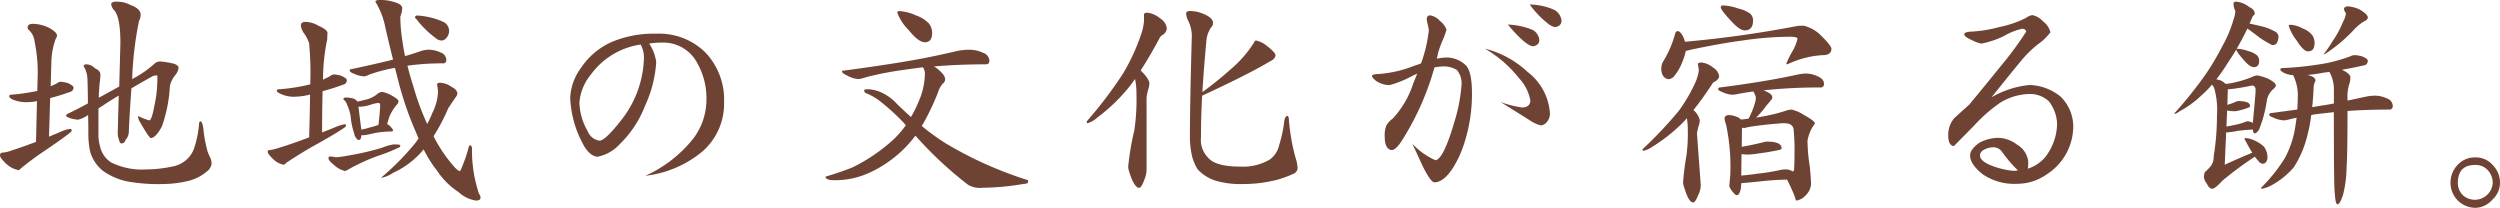
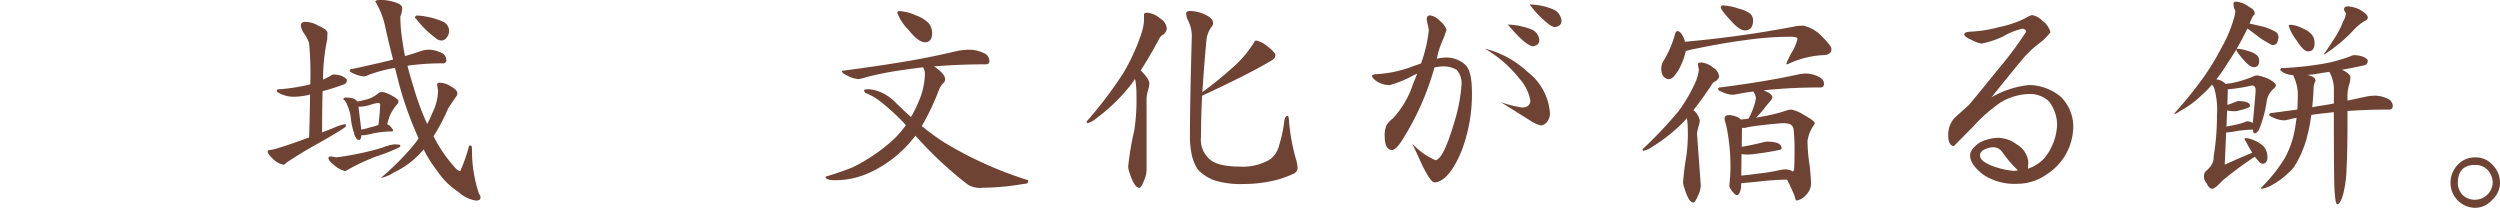
<svg xmlns="http://www.w3.org/2000/svg" id="レイヤー_1" data-name="レイヤー 1" viewBox="0 0 244.031 20.286">
  <defs>
    <style>
      .cls-1 {
        fill: #6f4334;
      }
    </style>
  </defs>
  <title>article_hl02</title>
  <g>
-     <path class="cls-1" d="M5.935,7.981A3.552,3.552,0,0,1,6.6,8.1c.382.169.575.314.575.437a.49.49,0,0,1-.069.253.41.41,0,0,1-.276.184q-.943.345-1.933.6L4.785,13.34c.367-.154.75-.314,1.15-.483a3.679,3.679,0,0,1,.9-.276.142.142,0,0,1,.16.161c0,.061-.068.146-.207.253q-.828.644-2.529,1.794-.944.621-2.209,1.633c-.107.123-.192.184-.252.184a2.474,2.474,0,0,1-1.174-.6C.207,15.609,0,15.334,0,15.18,0,15,.084,14.9.254,14.9A3.27,3.27,0,0,0,1.1,14.7q.944-.3,2.416-.851l.091-3.979a3.97,3.97,0,0,1-.736.092,3.454,3.454,0,0,1-1.7-.276C.99,9.56.9,9.476.9,9.43a.163.163,0,0,1,.185-.184,20.74,20.74,0,0,0,2.553-.368l.046-1.7a14.822,14.822,0,0,0-.3-3.082,1.83,1.83,0,0,0-.644-1.242.548.548,0,0,1-.046-.161c0-.245.176-.368.53-.368a3.772,3.772,0,0,1,1.517.368c.553.291.828.56.828.805a.625.625,0,0,1-.115.253,6.961,6.961,0,0,0-.436,2.162l-.07,2.507A5.25,5.25,0,0,0,5.612,8.1.5.5,0,0,1,5.935,7.981ZM15.617,6a6.7,6.7,0,0,1,.989.138q.828.138.829.506a1.516,1.516,0,0,1-.345.713,2.5,2.5,0,0,0-.506,1.058,14.148,14.148,0,0,1-.782,3.933q-.621,1.126-1.081,1.127-.162,0-1.127-1.679a1.045,1.045,0,0,1-.116-.391v-.092a5.645,5.645,0,0,0,1.082.437q.252,0,.5-1.38a12.367,12.367,0,0,0,.3-2.921.082.082,0,0,0-.093-.092,1.1,1.1,0,0,0-.391.092q-1.149.644-2.047,1.173-.138,1.817-.252,4.117a1.243,1.243,0,0,1-.322.92.426.426,0,0,1-.414.345c-.092,0-.177-.146-.253-.437a2.118,2.118,0,0,1-.093-.736l.093-3.5q-1.037.621-1.565.989-.229.138-.413.253v2.53a4.27,4.27,0,0,0,.16,1.2,2.486,2.486,0,0,0,1.059,1.541,6.785,6.785,0,0,0,3.519.69,12.241,12.241,0,0,0,2.346-.253,2.967,2.967,0,0,0,1.426-.621A2.669,2.669,0,0,0,19,14.306a9.9,9.9,0,0,0,.438-2.3c.031-.107.076-.161.138-.161.107,0,.2.23.276.69a11.75,11.75,0,0,0,.322,1.909,3.2,3.2,0,0,0,.345.92,1.851,1.851,0,0,1,.137.621,1.129,1.129,0,0,1-.414.713,4.443,4.443,0,0,1-1.977.989,10.888,10.888,0,0,1-2.3.276,16.886,16.886,0,0,1-3.657-.276,6.479,6.479,0,0,1-2.232-.989A3.726,3.726,0,0,1,8.81,14.835a7.713,7.713,0,0,1-.185-1.725q0-.875-.022-1.886a3.207,3.207,0,0,1-.966.46,3.476,3.476,0,0,1-.76-.138c-.275-.092-.414-.168-.414-.23a.185.185,0,0,1,.093-.184q.875-.414,2.024-1.035,0-1.15-.047-2.461a2.519,2.519,0,0,0-.367-1.173c0-.123.092-.184.275-.184a1.22,1.22,0,0,1,.829.391c.352.153.529.353.529.6a5.2,5.2,0,0,1-.07.805c-.045.552-.077,1.043-.091,1.472q.918-.505,2-1.1l.115-4.232q0-2.553-.6-3.2a1.179,1.179,0,0,1-.3-.575c0-.184.154-.276.46-.276a2.878,2.878,0,0,1,1.426.322q.99.369.989.943a1.284,1.284,0,0,1-.161.621A34.223,34.223,0,0,0,12.9,7.728a.248.248,0,0,1,.07-.046,10.4,10.4,0,0,0,2.092-1.449A.808.808,0,0,1,15.617,6Z" />
    <path class="cls-1" d="M32.615,7.268a3.437,3.437,0,0,1,.666.115c.384.169.577.314.577.437a.476.476,0,0,1-.071.253.406.406,0,0,1-.275.184q-.99.369-2.024.644-.046,1.748-.047,4.025.6-.229,1.219-.483a4.555,4.555,0,0,1,1.013-.322c.061,0,.092.061.092.184,0,.046-.085.123-.253.23q-.968.643-2.967,1.748-1.1.621-2.576,1.587c-.123.138-.223.207-.3.207a1.981,1.981,0,0,1-.989-.529c-.369-.353-.552-.6-.552-.736,0-.107.061-.161.183-.161a5,5,0,0,0,.944-.23q1.149-.345,2.921-1.012.069-2.415.092-4.186A5.686,5.686,0,0,1,29,9.43a3.1,3.1,0,0,1-1.68-.3c-.2-.107-.3-.191-.3-.253,0-.107.062-.161.185-.161a18.052,18.052,0,0,0,3.081-.483,31.789,31.789,0,0,0-.114-4.025,3.785,3.785,0,0,0-.552-1.035,1.666,1.666,0,0,1-.254-.667c0-.245.147-.368.438-.368a2.459,2.459,0,0,1,1.265.368q.9.391.9.713c-.016.2-.024.4-.024.6a19.423,19.423,0,0,0-.414,3.956c.262-.123.506-.245.737-.368A.467.467,0,0,1,32.615,7.268Zm-.369,8a2.533,2.533,0,0,1,.529.092,11.989,11.989,0,0,0,1.266-.184,26.247,26.247,0,0,0,3.266-.759,4.886,4.886,0,0,1,1.127-.322q.644,0,.644.092a.218.218,0,0,1-.184.23,15.876,15.876,0,0,1-2.025.805,19.269,19.269,0,0,0-3.011,1.4.4.4,0,0,1-.185.069,2.393,2.393,0,0,1-1.105-.621q-.505-.392-.506-.621A.163.163,0,0,1,32.246,15.272Zm1.519-5.75a3.393,3.393,0,0,1,.713.092,1.1,1.1,0,0,1,.414.3,6.89,6.89,0,0,0,.712-.161,2.78,2.78,0,0,0,1.173-.529.95.95,0,0,1,.506-.253,3.052,3.052,0,0,1,.852.3q.759.414.759.6a.407.407,0,0,1-.07.253,4.336,4.336,0,0,0-.8,1.242q-.138.391-.231.759a1.465,1.465,0,0,1,.231.138q.345.345.345.483c-.031.061-.069.092-.115.092a9.07,9.07,0,0,0-1.817.184,6.626,6.626,0,0,1-.943.184.862.862,0,0,1-.207-.023c-.031.322-.115.483-.254.483-.123,0-.229-.092-.322-.276a.684.684,0,0,1-.137-.368,6.589,6.589,0,0,1-.345-1.656,4.492,4.492,0,0,0-.345-1.127.964.964,0,0,0-.368-.529C33.512,9.584,33.6,9.522,33.765,9.522Zm8.1-4.669a2.854,2.854,0,0,1,1.15.276.786.786,0,0,1,.551.713.3.3,0,0,1-.344.345,24.781,24.781,0,0,0-3.45.23q.252,1.012.6,2.093A24.417,24.417,0,0,0,41.7,12.1a9.621,9.621,0,0,0,.506-1.081,5.073,5.073,0,0,0,.553-2.139l-.092-.621c0-.123.092-.184.275-.184a2.111,2.111,0,0,1,1.151.414q.552.276.552.667a.673.673,0,0,1-.138.3c-.354.506-.606.882-.76,1.127a18.549,18.549,0,0,1-1.426,2.714,13.95,13.95,0,0,0,2.025,2.99c.245.276.436.414.575.414a14.581,14.581,0,0,0,.851-2.415.147.147,0,0,1,.137-.092c.108,0,.162.123.162.368a13.381,13.381,0,0,0,.69,4.37.483.483,0,0,1,.138.391c0,.168-.154.253-.46.253a3.231,3.231,0,0,1-1.679-.828,7.3,7.3,0,0,1-2.116-2.116,11.47,11.47,0,0,1-1.289-2.047,8.42,8.42,0,0,1-2.966,2.277,3.276,3.276,0,0,1-1.1.483h-.092a25.457,25.457,0,0,0,3.152-3.151,5.828,5.828,0,0,0,.506-.69c-.062-.138-.123-.284-.185-.437a33,33,0,0,1-1.77-5.083q-.184-.712-.345-1.357l-.276.046a15.013,15.013,0,0,0-2.208.6,2.053,2.053,0,0,1-.506.184,2.671,2.671,0,0,1-.944-.23q-.482-.185-.482-.322c0-.107.06-.161.183-.161Q36.41,6.3,38,5.911l.369-.092Q37.9,3.978,37.6,2.6A7.556,7.556,0,0,0,36.733.322L36.64.161Q36.64,0,37.1,0a4.157,4.157,0,0,1,1.242.161q.919.231.92.644a2.375,2.375,0,0,1-.184.805,15.143,15.143,0,0,0,.207,2.415c.061.476.145.958.252,1.449q.806-.23,1.588-.506A2.6,2.6,0,0,1,41.861,4.853Zm-6.6,7.8a5.459,5.459,0,0,0,.828-.207,5.824,5.824,0,0,0,.851-.253q.16-1.38.161-1.955a.163.163,0,0,0-.184-.184,3.1,3.1,0,0,0-.713.161,3.673,3.673,0,0,1-1.082.207.438.438,0,0,1-.137-.023ZM40.688,1.518a4.649,4.649,0,0,1,.851.092,6.911,6.911,0,0,1,1.793.552.991.991,0,0,1,.507.874,1.007,1.007,0,0,1-.23.621.681.681,0,0,1-.484.3.93.93,0,0,1-.642-.276,9.034,9.034,0,0,1-1.819-1.794c-.107-.092-.16-.153-.16-.184C40.534,1.579,40.6,1.518,40.688,1.518Z" />
-     <path class="cls-1" d="M64.078,3.289a6.422,6.422,0,0,1,4.784,1.84,6.684,6.684,0,0,1,1.818,4.876,6.181,6.181,0,0,1-2.094,4.761A10.574,10.574,0,0,1,63,17.158a12.68,12.68,0,0,0,4.623-3.565,6.326,6.326,0,0,0,1.334-3.841,7.016,7.016,0,0,0-1.013-3.8,3.735,3.735,0,0,0-3.311-1.794,8.376,8.376,0,0,0-1.266.092,4.385,4.385,0,0,1,.69,1.794,11.957,11.957,0,0,1-1.1,4.3,10.388,10.388,0,0,1-2.437,3.7A4,4,0,0,1,58.328,15.3q-.9-.069-1.609-1.61A10.272,10.272,0,0,1,55.66,9.568a5.21,5.21,0,0,1,.989-2.852,7.116,7.116,0,0,1,3.013-2.6A10.609,10.609,0,0,1,64.078,3.289ZM58.535,13.731q.552-.046,1.955-1.817a10.223,10.223,0,0,0,2.369-6.325,2.673,2.673,0,0,0-.322-1.242,7.318,7.318,0,0,0-4.852,2.921,4.89,4.89,0,0,0-1.127,2.783,5.859,5.859,0,0,0,.8,2.737A1.469,1.469,0,0,0,58.535,13.731Z" />
    <path class="cls-1" d="M94.691,4.853a3.227,3.227,0,0,1,1.266.3.864.864,0,0,1,.621.782q0,.345-.369.345-2.645,0-5.06.207a.878.878,0,0,1,.207.115q.9.668.9,1.127a.5.5,0,0,1-.207.414,2.131,2.131,0,0,0-.461.8,22.992,22.992,0,0,1-1.609,3.358,22.723,22.723,0,0,0,2.277,1.656,37.417,37.417,0,0,0,8.1,3.634v.184c0,.107-.161.169-.483.184a24.571,24.571,0,0,1-3.933.368,2.353,2.353,0,0,1-1.426-.276,36.813,36.813,0,0,1-5.153-4.807l-.183.23a11.673,11.673,0,0,1-4.3,3.381,7.991,7.991,0,0,1-3.4.736q-.9,0-.9-.345,1.472-.437,2.621-.9a16.938,16.938,0,0,0,4.049-2.76,9.957,9.957,0,0,0,1.172-1.357,4.139,4.139,0,0,0-.345-.391,20.609,20.609,0,0,0-1.885-1.725,5.916,5.916,0,0,0-1.748-1.058.558.558,0,0,1-.092-.253c0-.061.152-.092.46-.092a3.918,3.918,0,0,1,1.012.23,4.549,4.549,0,0,1,1.7,1.173c.474.46.943.9,1.4,1.311a11.135,11.135,0,0,0,.76-1.541,6.913,6.913,0,0,0,.6-2.714,1.214,1.214,0,0,0-.183-.6q-.967.115-1.887.253a31.753,31.753,0,0,0-3.588.69,4.444,4.444,0,0,1-.805.207,2.535,2.535,0,0,1-1.081-.322c-.368-.169-.551-.307-.551-.414,0-.061.06-.092.183-.092Q85.768,6.44,88.39,6q2.483-.414,5.083-1.035A6.651,6.651,0,0,1,94.691,4.853ZM87.769,1.081A4.449,4.449,0,0,1,89.4,1.5a3.182,3.182,0,0,1,1.265.782,1.492,1.492,0,0,1,.322.943q0,.9-.713.9-.621,0-1.586-1.2a4.717,4.717,0,0,1-1.1-1.679C87.584,1.15,87.646,1.1,87.769,1.081Z" />
    <path class="cls-1" d="M112.011,1.242a2.39,2.39,0,0,1,1.264.575,1.3,1.3,0,0,1,.621.966.885.885,0,0,1-.322.575.842.842,0,0,0-.436.46q-.944,1.747-1.794,3.059c.566.552.851.981.851,1.288a2.458,2.458,0,0,1-.138.644,6.5,6.5,0,0,0-.138.713v7.015a2.6,2.6,0,0,1-.229,1.035q-.278.759-.485.759-.481,0-.942-1.449a2,2,0,0,1-.138-.621,26.926,26.926,0,0,1,.6-3.542,20.6,20.6,0,0,0,.207-3.565,7.159,7.159,0,0,0-.138-1.449c-.169.245-.33.468-.483.667a17.189,17.189,0,0,1-3.174,3.082,2.674,2.674,0,0,1-.966.575c-.061,0-.093-.061-.093-.184a40.068,40.068,0,0,0,3.588-4.738,20.04,20.04,0,0,0,1.656-3.565,5.714,5.714,0,0,0,.346-1.472V1.426C111.666,1.3,111.781,1.242,112.011,1.242Zm10.6,2.714a2.544,2.544,0,0,1,1.035.506q.852.668.852.92,0,.369-.553.621-2.046,1.22-6.347,3.22c-.092.046-.176.084-.253.115q-.115,2.162-.114,4.048a2.468,2.468,0,0,0,.712,2.024q.737.851,3.105.851a5.118,5.118,0,0,0,2.9-.69,2.375,2.375,0,0,0,.92-1.426,12.847,12.847,0,0,0,.506-2.415c.063-.276.162-.414.3-.414.077,0,.122.123.138.368a19.853,19.853,0,0,0,.644,3.7,3.809,3.809,0,0,1,.207,1.058.675.675,0,0,1-.322.483,11.44,11.44,0,0,1-1.587.6,13.131,13.131,0,0,1-3.358.437,8.633,8.633,0,0,1-2.806-.345,4.13,4.13,0,0,1-1.679-1.081,4.825,4.825,0,0,1-.529-1.2,8.433,8.433,0,0,1-.231-1.955q0-3.243.185-9.89a3.359,3.359,0,0,0-.414-1.587,1.748,1.748,0,0,1-.138-.575c0-.168.122-.253.367-.253a3.412,3.412,0,0,1,1.312.276q.942.392.942.874a.513.513,0,0,1-.16.414,2.657,2.657,0,0,0-.483,1.311q-.254,2.691-.392,5.037a34.026,34.026,0,0,0,2.739-2.208,11.126,11.126,0,0,0,2.322-2.668C122.461,4.01,122.521,3.956,122.613,3.956Z" />
    <path class="cls-1" d="M139.61,1.5a1.651,1.651,0,0,1,.932.529,1.913,1.913,0,0,1,.655.874,8.005,8.005,0,0,1-.379,1.035,10.541,10.541,0,0,0-.425,1.161q-.048.219-.139.633a4.158,4.158,0,0,1,.828-.115,2.722,2.722,0,0,1,1.979.736q.621.6.621,2.76a15.5,15.5,0,0,1-.8,5.014,10.3,10.3,0,0,1-1.035,2.231Q140.921,17.8,140,17.8q-.369-.045-1.174-1.679-.483-1.058-.966-2.093a6.891,6.891,0,0,0,2.254,1.61q.783-.091,1.841-3.7a16.187,16.187,0,0,0,.713-3.726,2.016,2.016,0,0,0-.461-1.38,2.445,2.445,0,0,0-1.426-.345,5.652,5.652,0,0,0-.759.092,26.587,26.587,0,0,1-3.2,7.176q-.53.828-.943.9-.714-.069-.713-1.311a2.458,2.458,0,0,1,.183-1.139,2.4,2.4,0,0,1,.6-.632,9.1,9.1,0,0,0,2-3.427c.092-.215.222-.536.391-.966q-.184.091-.438.207a10.473,10.473,0,0,1-2.254.92,2.364,2.364,0,0,1-1.334-.414q-.39-.322-.39-.483c0-.107.207-.169.621-.184a11.644,11.644,0,0,0,3.5-.805c.152-.046.375-.123.666-.23a13.6,13.6,0,0,0,.76-3.243,6.034,6.034,0,0,0-.115-.6,3.41,3.41,0,0,1-.092-.46C139.266,1.626,139.381,1.5,139.61,1.5Zm5.314,3.243a9.422,9.422,0,0,1,4.185,2.277,5.537,5.537,0,0,1,2.186,4.071,1.267,1.267,0,0,1-.266.771.84.84,0,0,1-.632.379,3.278,3.278,0,0,1-1.081-.506l-2.829-1.771a10.833,10.833,0,0,0,2.071.529q.78,0,.827-.667a4.332,4.332,0,0,0-1.1-2.185A11.784,11.784,0,0,0,144.924,4.738Zm2.254-2.346a7.04,7.04,0,0,1,2.391.506,1.253,1.253,0,0,1,.691,1.012q-.024.529-.645.6Q148.88,4.417,147.178,2.392ZM149.316.437A6.2,6.2,0,0,1,151.7.954a1.351,1.351,0,0,1,.725,1.07q-.024.552-.668.621a1.691,1.691,0,0,1-.689-.368A9.289,9.289,0,0,1,149.316.437Z" />
    <path class="cls-1" d="M166.084,6.1a2.12,2.12,0,0,1,1.149.506,1.167,1.167,0,0,1,.576.851q0,.184-.323.46a.716.716,0,0,0-.414.368q-.919,1.4-1.77,2.461a1.783,1.783,0,0,1,.621,1.012,2.186,2.186,0,0,1-.138.6q-.139.6-.139.667l.369,5.037a2.21,2.21,0,0,1-.253.989c-.184.475-.346.713-.483.713q-.438,0-.851-1.38a1.812,1.812,0,0,1-.139-.6,25.647,25.647,0,0,1,.322-2.553,15.93,15.93,0,0,0,.139-2.553,6.759,6.759,0,0,0-.092-1.15,3.086,3.086,0,0,1-.276.322,15.983,15.983,0,0,1-3.036,2.438,2.667,2.667,0,0,1-.92.437c-.062,0-.092-.053-.092-.161a39.95,39.95,0,0,0,3.541-3.749A15.517,15.517,0,0,0,165.509,8a4.117,4.117,0,0,0,.321-1.173l-.092-.552C165.738,6.156,165.853,6.1,166.084,6.1Zm-2.323-3.059q.276,0,.575.621a2.312,2.312,0,0,1,.138.414A108.86,108.86,0,0,0,175.468,2.53q.344-.022.6-.023a3.65,3.65,0,0,1,1.5.782q1.2,1.15,1.2,1.472,0,.621-.851.621a9.232,9.232,0,0,0-3.451.9.082.082,0,0,1-.092-.092,8.765,8.765,0,0,1,.6-1.2,4.178,4.178,0,0,0,.484-1.219c0-.031-.039-.069-.115-.115a2.015,2.015,0,0,0-.529-.069,31.951,31.951,0,0,0-4.715.368q-1.979.254-5.084.9a3.272,3.272,0,0,1-.459.115,6.284,6.284,0,0,1-.368,1.15,4.746,4.746,0,0,1-.828,1.38.813.813,0,0,1-.484.23.748.748,0,0,1-.551-.345,1.25,1.25,0,0,1-.162-.644,1.48,1.48,0,0,1,.139-.667,10.335,10.335,0,0,0,1.2-2.737C163.546,3.136,163.638,3.036,163.761,3.036Zm12.581,4.14a2.68,2.68,0,0,1,1.15.3q.551.254.551.69a.325.325,0,0,1-.367.368,50.842,50.842,0,0,0-5.5.276h-.046a2.537,2.537,0,0,1,.414.184c.306.154.46.33.46.529a.587.587,0,0,1-.138.253c-.2.246-.353.429-.461.552a9.058,9.058,0,0,1-.988,1.15c.275-.046.574-.1.9-.161a16.016,16.016,0,0,0,2.186-.575,1.845,1.845,0,0,1,.391-.046,3.7,3.7,0,0,1,1.172.506q1.082.6,1.081.828a.282.282,0,0,1-.068.138,3.716,3.716,0,0,0-.644,1.564,16.442,16.442,0,0,0,.23,2.553q.114,1.289.115,1.679a1.648,1.648,0,0,1-.484,1.058,1.584,1.584,0,0,1-.942.552c-.046,0-.108-.154-.185-.46q-.39-.943-.735-1.587a27.144,27.144,0,0,0-2.714.184q-1.335.138-1.748.161l-.024.276a1.278,1.278,0,0,1-.115.575c-.061.214-.168.322-.321.322-.093,0-.261-.161-.507-.483a1.527,1.527,0,0,1-.206-.414l.092-.989a19.335,19.335,0,0,0-.414-5.037,2.018,2.018,0,0,1-.138-.529c0-.245.152-.368.46-.368a2.35,2.35,0,0,1,.69.161.9.9,0,0,1,.437.276,6.757,6.757,0,0,0,.759-.092,7.558,7.558,0,0,0,.575-1.38,2.42,2.42,0,0,0,.137-.667,1.8,1.8,0,0,0-.252-.6q-.69.091-1.426.23a5.287,5.287,0,0,1-.575.092,2.545,2.545,0,0,1-.944-.23c-.322-.123-.482-.222-.482-.3a.162.162,0,0,1,.183-.184q2.323-.3,4.118-.6,1.7-.276,3.5-.667A4.035,4.035,0,0,1,176.342,7.176ZM168.154.529a5.139,5.139,0,0,1,1.518.3,3.212,3.212,0,0,1,1.173.506.883.883,0,0,1,.276.644q0,.988-.806.989-.528,0-1.379-.966Q167.969.966,167.97.713C167.97.606,168.031.544,168.154.529Zm1.817,16.606q.644-.045,1.587-.184a18.075,18.075,0,0,0,2.254-.368,2.553,2.553,0,0,1,.459-.046,1.265,1.265,0,0,1,.737.207.3.3,0,0,0,.115-.184q.045-.528.045-1.886a19.115,19.115,0,0,0-.092-2.07.645.645,0,0,0-.414-.506,2.168,2.168,0,0,0-.666-.069,3.349,3.349,0,0,0-.346.023q-1.931.161-3.082.368a.988.988,0,0,1-.344.069.733.733,0,0,1-.185-.023l-.022,1.863q1.08-.185,2.069-.437a1.625,1.625,0,0,1,.392-.069q1.425,0,1.426.644c0,.077-.062.13-.184.161q-1.083.23-2.025.345a10.014,10.014,0,0,1-1.011.115,4.823,4.823,0,0,1-.69-.046Z" />
    <path class="cls-1" d="M198.353,1.472a1.878,1.878,0,0,1,1.057.6,1.893,1.893,0,0,1,.736,1.081,5.187,5.187,0,0,1-1.126,1.1A10.394,10.394,0,0,0,197.5,5.681q-.668.782-3.106,3.818a9.193,9.193,0,0,1,3.68-1.2,4.971,4.971,0,0,1,3.059,1.127,4.086,4.086,0,0,1,1.242,2.875,5.577,5.577,0,0,1-2.621,4.738,4.94,4.94,0,0,1-2.807.9,5.5,5.5,0,0,1-3.4-.92q-1.242-.988-1.242-1.84,0-.6.9-1.242a4.06,4.06,0,0,1,1.864-.483,3.142,3.142,0,0,1,1.794.644,2.227,2.227,0,0,1,1.126,1.725c0,.123-.015.337-.045.644a3.759,3.759,0,0,0,1.655-1.081,5.445,5.445,0,0,0,1.2-3.312,3.846,3.846,0,0,0-.783-2.162,2.66,2.66,0,0,0-1.932-.736,5.647,5.647,0,0,0-2.805.828,14.916,14.916,0,0,0-2.623,2.3l-1.931,1.955q-.554-.045-.553-1.058a2.451,2.451,0,0,1,.621-1.7l1.426-1.288q.966-1.15,3.014-3.68a34.124,34.124,0,0,0,2.552-3.45.374.374,0,0,0-.39-.276,6.191,6.191,0,0,0-1.795.713,8.71,8.71,0,0,1-2.185.736,3.3,3.3,0,0,1-.942-.345q-.737-.323-.737-.552c0-.168.246-.261.737-.276a13.1,13.1,0,0,0,2.668-.437,10.582,10.582,0,0,0,2.576-.874A1.946,1.946,0,0,1,198.353,1.472Zm-1.38,15.157a12.276,12.276,0,0,1-1.519-1.771,1.073,1.073,0,0,0-.805-.483,2.021,2.021,0,0,0-.874.184q-.506.229-.5.621,0,.6,1.379,1.081a7.83,7.83,0,0,0,1.863.414A2.118,2.118,0,0,0,196.973,16.629Z" />
    <path class="cls-1" d="M218.293.161a2.4,2.4,0,0,1,1.266.529c.352.153.529.368.529.644,0,.077-.055.146-.162.207a6.577,6.577,0,0,0-.3.667.266.266,0,0,1-.045.092c.429.092.865.192,1.311.3a5.148,5.148,0,0,1,1.265.529.593.593,0,0,1,.252.46,1.485,1.485,0,0,1-.138.575.432.432,0,0,1-.391.23.377.377,0,0,1-.276-.092,8.756,8.756,0,0,1-1.058-.644c-.536-.414-.928-.7-1.172-.874q-.507,1.058-1.059,2a.1.1,0,0,1,.069-.023,3.52,3.52,0,0,1,1.082.23,2.038,2.038,0,0,1,.85.414.768.768,0,0,1,.207.529q0,.621-.528.621-.393,0-1.013-.736-.69-.782-.69-.989c-.275.46-.56.905-.851,1.334a17.744,17.744,0,0,1-1.1,1.587,1.385,1.385,0,0,1,.828.368.14.14,0,0,1,.069.069,5.3,5.3,0,0,0,.874-.138,10.209,10.209,0,0,0,1.749-.552,1.232,1.232,0,0,1,.482-.138,5.4,5.4,0,0,1,1.013.3q.8.414.8.69c0,.077-.093.2-.277.368a1.97,1.97,0,0,0-.6,1.035,11.72,11.72,0,0,1-.781,2.921q-.231.345-.414.345c-.063,0-.115-.069-.162-.207V12.65a12.989,12.989,0,0,0-1.564.138,8.21,8.21,0,0,1-.966.138h-.091l-.139,3.151q1.356-.621,2.692-1.173-.3-.46-.645-1.127a.563.563,0,0,1-.114-.207c.014-.061.046-.092.091-.092a1.889,1.889,0,0,1,.576.115,3.345,3.345,0,0,1,1.218.713,1.685,1.685,0,0,1,.346,1.15.613.613,0,0,1-.139.368.393.393,0,0,1-.3.161.569.569,0,0,1-.438-.276,3.515,3.515,0,0,1-.345-.414,33.043,33.043,0,0,0-3.173,2.346q-.714.782-.99.782-.3,0-.529-.506a1.106,1.106,0,0,1-.275-.575,1.291,1.291,0,0,1,.091-.552,4.213,4.213,0,0,0,.53-.529,1.44,1.44,0,0,0,.322-.989,24.384,24.384,0,0,0,.322-4,7.808,7.808,0,0,0-.254-2.622,1.333,1.333,0,0,0-.23-.391,9.115,9.115,0,0,1-1.012,1.035,9.561,9.561,0,0,1-2.139,1.564,1.66,1.66,0,0,1-.5.276V11.04a39.99,39.99,0,0,0,2.99-3.726,25.187,25.187,0,0,0,1.656-2.783,12.137,12.137,0,0,0,1.127-2.691,2.823,2.823,0,0,0,.16-.759,1.627,1.627,0,0,1-.183-.736C218.018.222,218.109.161,218.293.161Zm-.828,8.533-.045,1.541a7.192,7.192,0,0,0,.873-.322.521.521,0,0,1,.162-.046q1.171,0,1.172.46c0,.077-.023.123-.068.138a4.928,4.928,0,0,1-.92.3,2.443,2.443,0,0,1-.438.092,4.157,4.157,0,0,1-.805-.069l-.068,1.564c.184-.031.421-.077.713-.138a6.815,6.815,0,0,0,1.1-.3.438.438,0,0,1,.23-.069.9.9,0,0,1,.528.161q.047-.46.138-1.449.138-1.5.139-1.748c0-.306-.123-.46-.368-.46a19.534,19.534,0,0,1-2.254.368A.2.2,0,0,1,217.465,8.694Zm12.42-3.312a3.462,3.462,0,0,1,.668.115q.575.23.574.437a.492.492,0,0,1-.068.253.355.355,0,0,1-.276.184q-1.081.253-2.185.437c.551.261.828.506.828.736a2.962,2.962,0,0,1-.047.483,4.111,4.111,0,0,0-.23,1.679v.115l1.7-.368a4.8,4.8,0,0,1,1.011-.115,2.855,2.855,0,0,1,1.151.276.788.788,0,0,1,.551.713.326.326,0,0,1-.368.368q-2.115,0-4.048.138,0,4.209-.091,5.543a11.694,11.694,0,0,1-.323,2.553q-.3,1.012-.575,1.012-.184,0-.252-1.081-.093-.276-.093-7.912l-1.218.138q-.484.046-.989.138a14.671,14.671,0,0,1-.391,2.047,10.007,10.007,0,0,1-1.312,3.059,7.778,7.778,0,0,1-2.116,1.725,3.21,3.21,0,0,1-.988.368.081.081,0,0,1-.092-.092,15.372,15.372,0,0,0,2.322-2.9,9.283,9.283,0,0,0,1.012-3.013c.047-.291.092-.6.139-.92q-.276.047-.553.115a4.418,4.418,0,0,1-.666.138,2.712,2.712,0,0,1-.967-.23c-.322-.123-.482-.222-.482-.3a.162.162,0,0,1,.183-.184l2.553-.345q.047-.782.047-1.633a4.6,4.6,0,0,0-.392-1.587.229.229,0,0,1-.046-.115V7.337a2.246,2.246,0,0,1-.965-.253c-.2-.123-.3-.207-.3-.253a.162.162,0,0,1,.183-.184,31.09,31.09,0,0,0,4.439-.506,16.053,16.053,0,0,0,2.209-.644A.926.926,0,0,1,229.885,5.382Zm-6.3-2.967a2.862,2.862,0,0,1,1.195.368,2.133,2.133,0,0,1,.92.644,1.374,1.374,0,0,1,.231.782q0,.806-.645.805-.436,0-1.1-1.058a4.568,4.568,0,0,1-.783-1.449C223.4,2.461,223.461,2.43,223.584,2.415Zm4.231,7.682V8.878a3.608,3.608,0,0,0-.436-1.863l-.645.092a14.733,14.733,0,0,1-1.471.207,1.472,1.472,0,0,0,.207.069c.368.107.551.276.551.506a1.508,1.508,0,0,0-.183.667q-.047,1.035-.139,1.909.483-.091.944-.161Q227.24,10.213,227.815,10.1ZM229.242.621a3.515,3.515,0,0,1,1.08.3q.805.483.805.782c0,.154-.114.276-.344.368a4.834,4.834,0,0,0-.9.713,14.929,14.929,0,0,1-2.967,2.507h-.092A14.171,14.171,0,0,0,227.7,4a9.2,9.2,0,0,0,1.012-1.886,1.983,1.983,0,0,0,.275-.782.341.341,0,0,0-.092-.184A.724.724,0,0,1,228.805.9C228.805.713,228.95.621,229.242.621Z" />
    <path class="cls-1" d="M244.031,17.871a2.236,2.236,0,0,1-.76,1.633,2.229,2.229,0,0,1-1.656.782,2.435,2.435,0,0,1-2.414-2.415,2.5,2.5,0,0,1,.69-1.771,2.265,2.265,0,0,1,1.724-.736,2.195,2.195,0,0,1,1.7.736A2.456,2.456,0,0,1,244.031,17.871Zm-.713,0a1.812,1.812,0,0,0-.484-1.265,1.613,1.613,0,0,0-1.219-.506q-1.7,0-1.7,1.771a1.685,1.685,0,0,0,.506,1.2,1.756,1.756,0,0,0,2.9-1.2Z" />
  </g>
</svg>